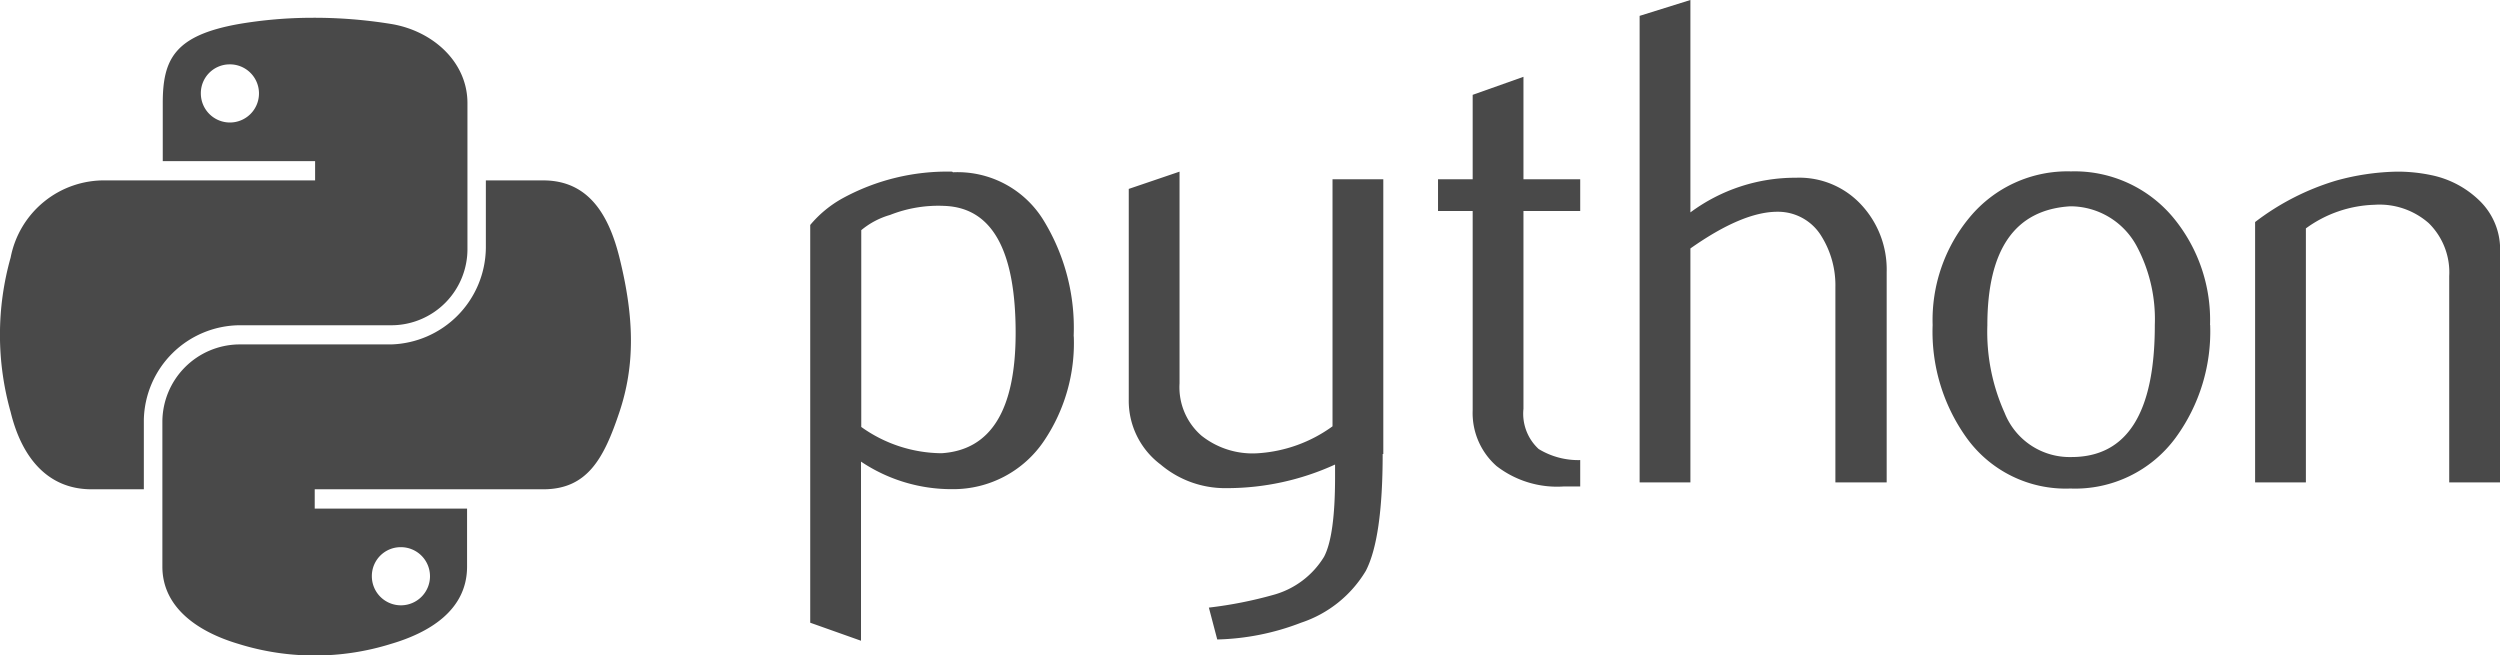
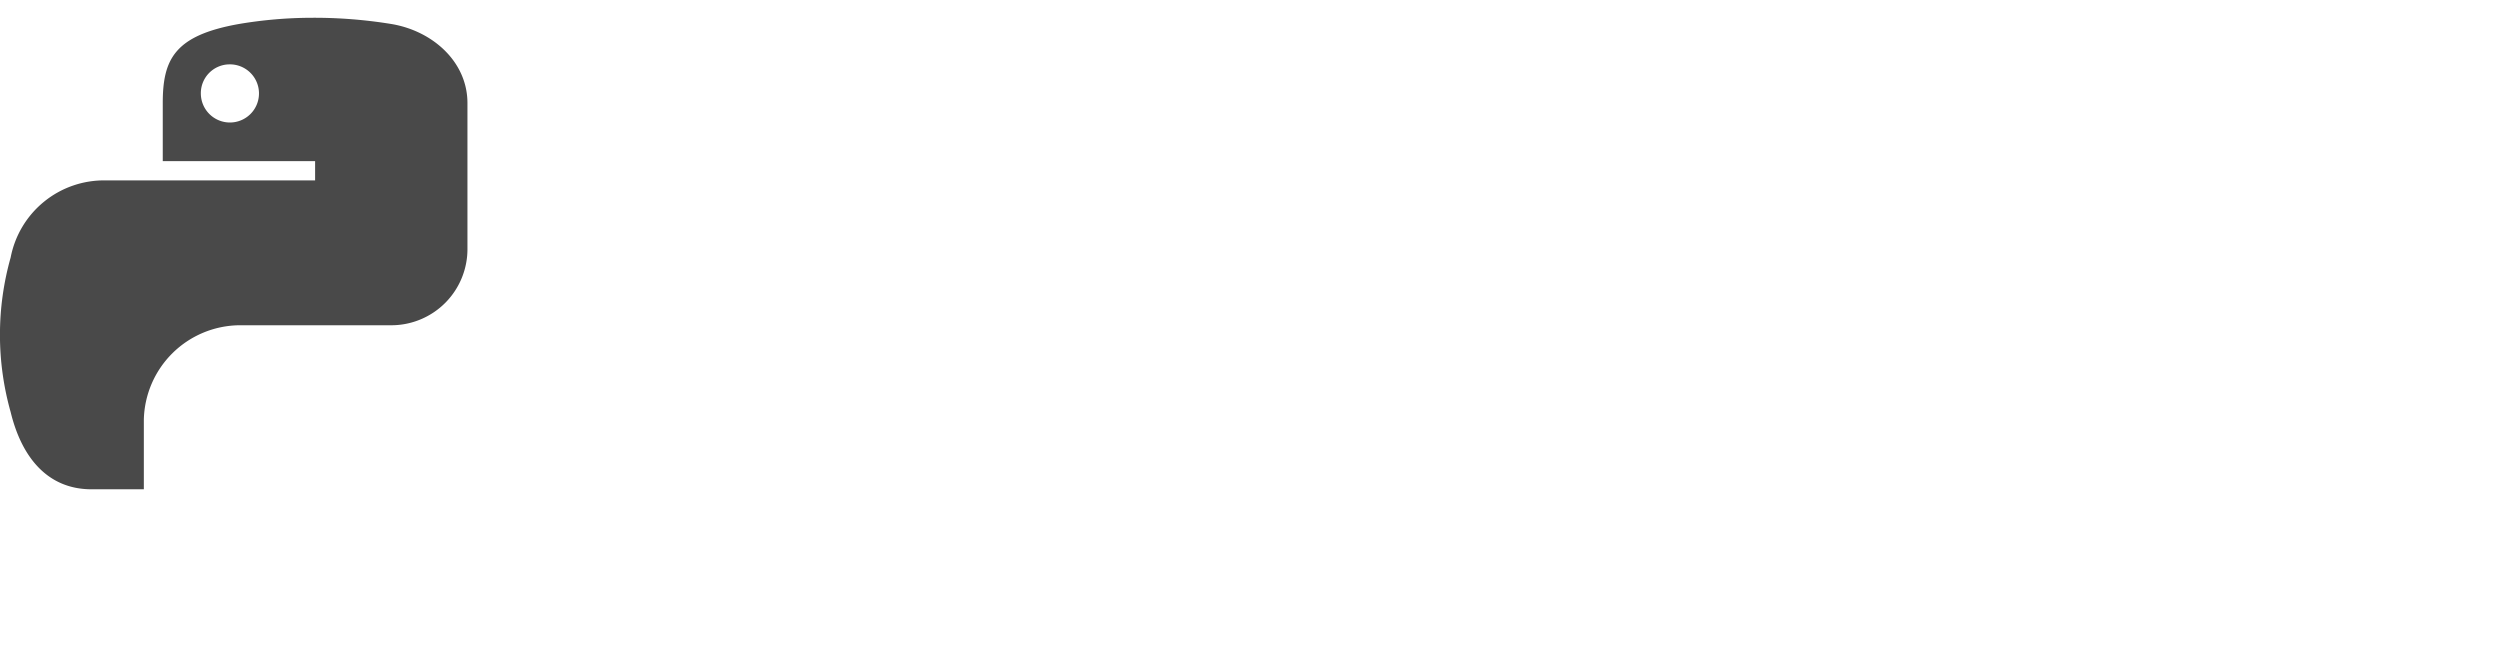
<svg xmlns="http://www.w3.org/2000/svg" viewBox="0 0 196.92 51.63">
  <defs>
    <style>.cls-1{fill:#494949;}</style>
  </defs>
  <title>Asset 5101010</title>
  <g id="Layer_2" data-name="Layer 2">
    <g id="Layer_1-2" data-name="Layer 1">
-       <path class="cls-1" d="M80,26.22q0-9.76-5.57-10a10.34,10.34,0,0,0-4.32.71,6.22,6.22,0,0,0-2.27,1.2V33.63a11,11,0,0,0,6.32,2.07Q80,35.33,80,26.22Zm4.58.27a13.78,13.78,0,0,1-2.34,8.23A8.61,8.61,0,0,1,75,38.53a12.79,12.79,0,0,1-7.18-2.17V50.47l-4-1.42V17.72a9,9,0,0,1,2.51-2.08A17.21,17.21,0,0,1,75,13.52l.06.05a7.94,7.94,0,0,1,7.16,3.82,16.2,16.2,0,0,1,2.35,9.1Zm24.33,9.27q0,6.65-1.33,9.21a9.37,9.37,0,0,1-5.1,4.08,19.53,19.53,0,0,1-6.6,1.32l-.66-2.51a32.88,32.88,0,0,0,5.07-1,6.76,6.76,0,0,0,4-3q.87-1.64.87-6.27v-1a20.46,20.46,0,0,1-8.56,1.86,7.86,7.86,0,0,1-5.18-1.86,6.27,6.27,0,0,1-2.51-5.12V14.88l4-1.36V30.2a5.05,5.05,0,0,0,1.72,4.11,6.46,6.46,0,0,0,4.47,1.39,11.19,11.19,0,0,0,5.86-2.12V14.12h4V35.76Zm15.54,2.56c-.43,0-.87,0-1.31,0a7.8,7.8,0,0,1-5.26-1.61A5.56,5.56,0,0,1,116,32.31V16.62h-2.73v-2.5H116V7.47l4-1.42v8.07h4.47v2.5H120V32.2a3.78,3.78,0,0,0,1.2,3.17,6,6,0,0,0,3.27.87v2.08ZM148.57,38h-4V22.62a7.31,7.31,0,0,0-1.09-4A4,4,0,0,0,140,16.68q-2.75,0-6.85,2.89V38h-4V1.25l4-1.25V16.73A13.87,13.87,0,0,1,141.48,14a6.65,6.65,0,0,1,5.13,2.13,7.48,7.48,0,0,1,2,5.29V38Zm21.16-12.4a12.21,12.21,0,0,0-1.42-6.2,5.94,5.94,0,0,0-5.23-3.15q-6.54.39-6.54,9.38a15.52,15.52,0,0,0,1.36,6.89A5.51,5.51,0,0,0,163.16,36q6.57,0,6.57-10.38Zm4.36,0a14.17,14.17,0,0,1-2.72,8.88,9.82,9.82,0,0,1-8.29,4,9.61,9.61,0,0,1-8.18-4,14.33,14.33,0,0,1-2.67-8.88,12.65,12.65,0,0,1,2.89-8.45,10,10,0,0,1,8-3.65,10.11,10.11,0,0,1,8.07,3.65,12.65,12.65,0,0,1,2.89,8.45ZM196.92,38h-4V21.75a5.43,5.43,0,0,0-1.61-4.17,5.87,5.87,0,0,0-4.28-1.45,9.62,9.62,0,0,0-5.4,1.86V38h-4V17.49A19.78,19.78,0,0,1,184,14.23a19.08,19.08,0,0,1,4.8-.71,12.75,12.75,0,0,1,2.68.27,7.63,7.63,0,0,1,3.81,2,5.34,5.34,0,0,1,1.64,3.92V38Z" />
      <path class="cls-1" d="M24.54,1.4a34.75,34.75,0,0,0-5.72.49c-5.07.9-6,2.77-6,6.23v4.57h12v1.52H8.33A7.49,7.49,0,0,0,.84,20.28a22.4,22.4,0,0,0,0,12.18C1.7,36,3.73,38.54,7.21,38.54h4.12V33.06a7.61,7.61,0,0,1,7.49-7.44h12a6,6,0,0,0,6-6.09V8.12c0-3.25-2.74-5.69-6-6.23a37.69,37.69,0,0,0-6.25-.49ZM18.06,5.07a2.29,2.29,0,1,1-2.24,2.29,2.27,2.27,0,0,1,2.24-2.29Z" />
-       <path class="cls-1" d="M38.27,14.21v5.32a7.69,7.69,0,0,1-7.48,7.6h-12a6.11,6.11,0,0,0-6,6.09V44.63c0,3.24,2.82,5.15,6,6.09a20.15,20.15,0,0,0,12,0c3-.88,6-2.64,6-6.09V40.06h-12V38.54h18c3.48,0,4.78-2.43,6-6.08s1.2-7.36,0-12.18c-.86-3.46-2.5-6.07-6-6.07ZM31.54,43.1a2.29,2.29,0,1,1-2.25,2.28A2.27,2.27,0,0,1,31.54,43.1Z" />
    </g>
  </g>
</svg>